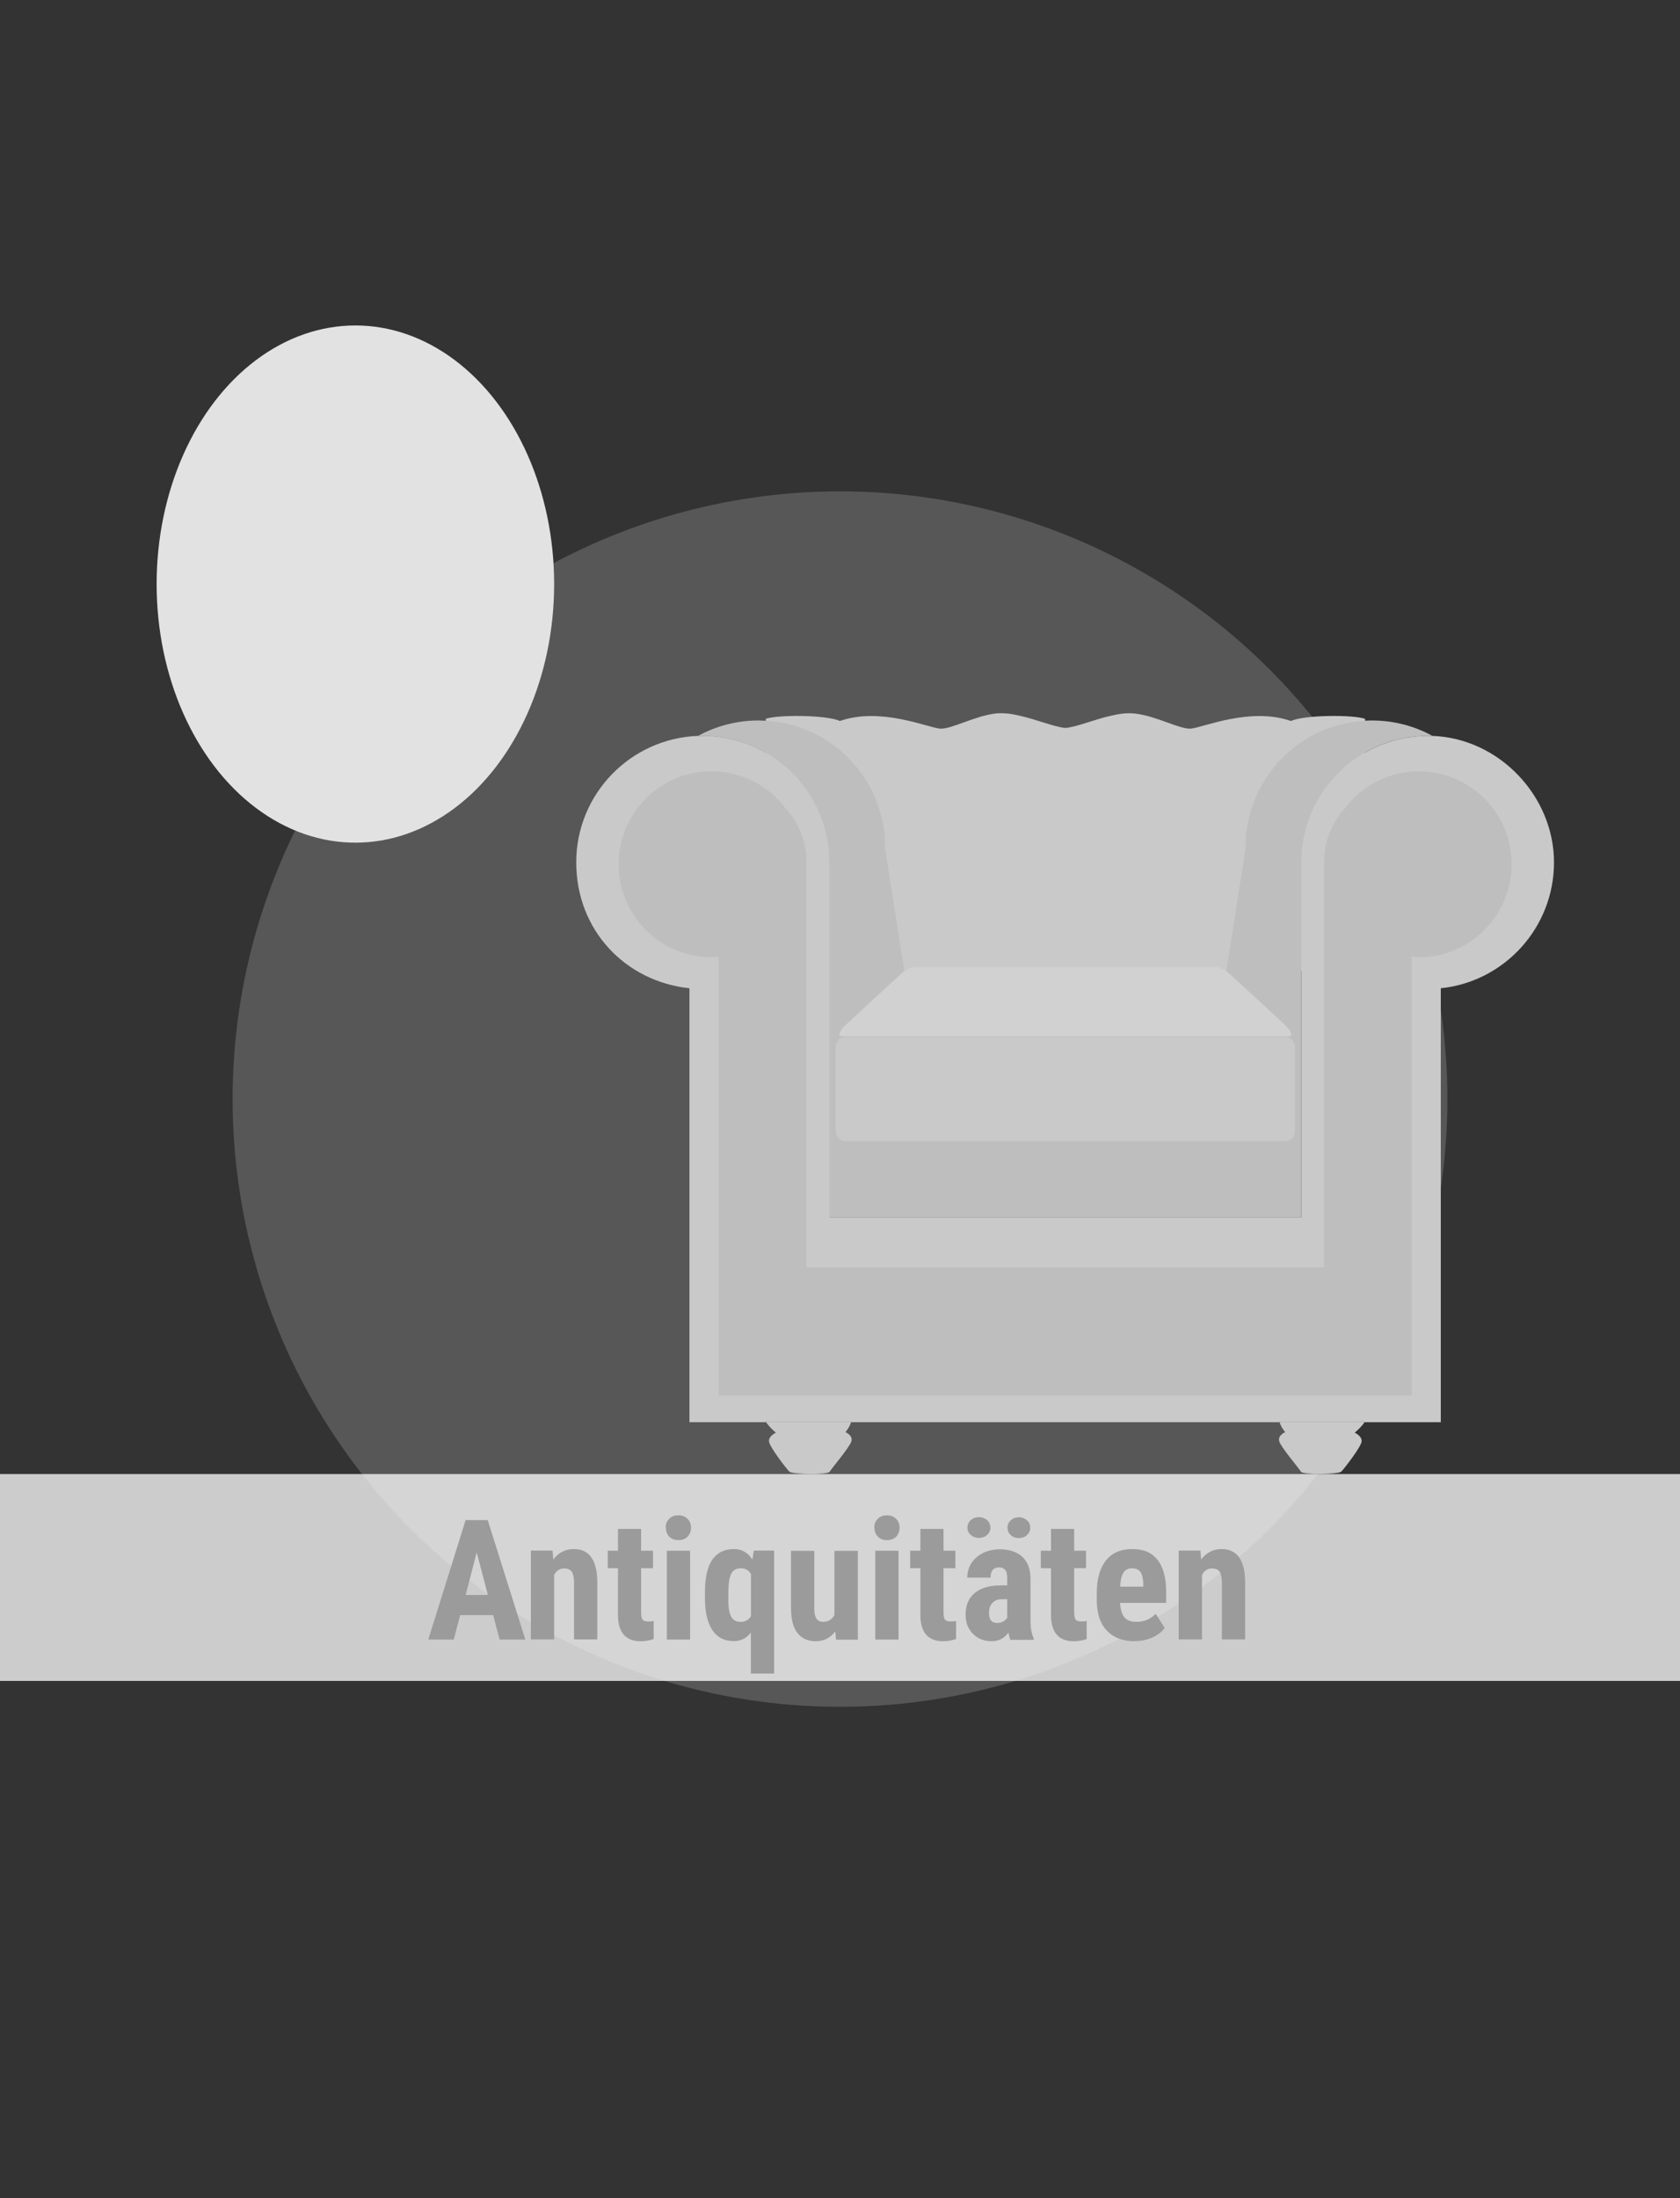
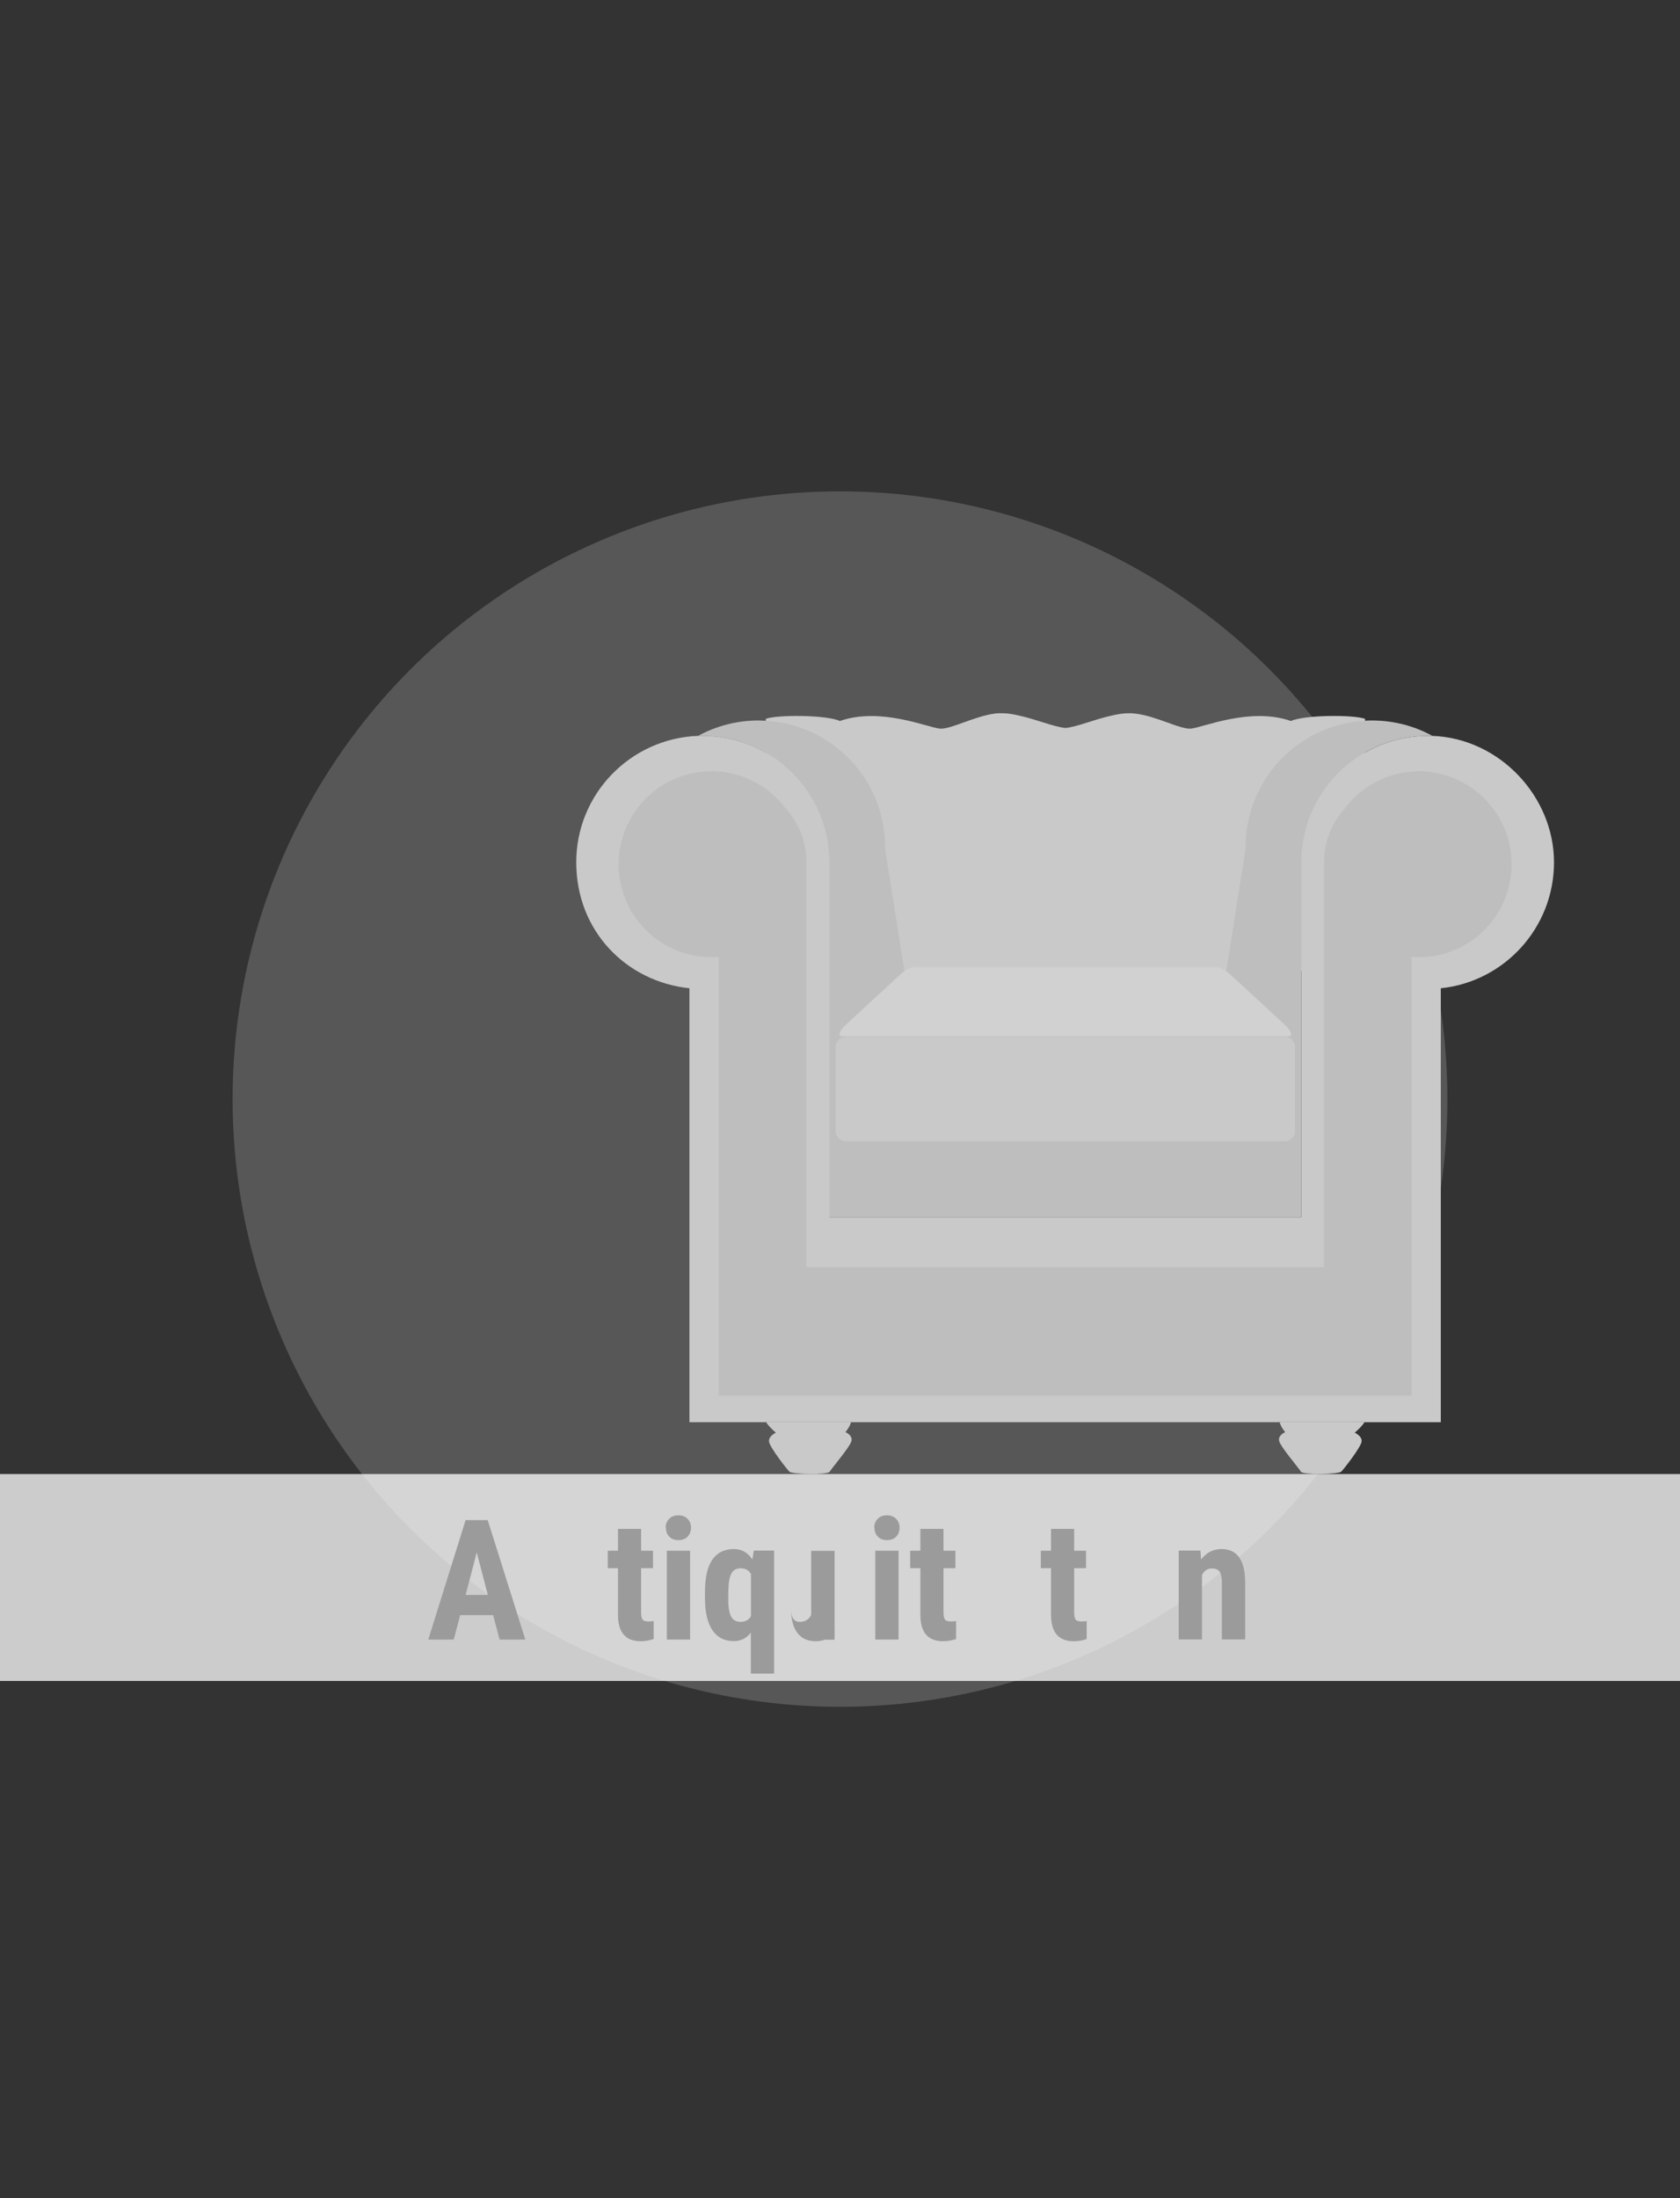
<svg xmlns="http://www.w3.org/2000/svg" id="Ebene_2" version="1.1" viewBox="0 0 130 170">
  <rect x="0" y="0" width="130" height="170" fill="#333333" stroke="none" />
  <defs>
    <style>
      .st0 {
        fill: #c9c9c9;
      }

      .st1 {
        fill: #aeacaa;
        opacity: .3;
      }

      .st2 {
        fill: #e2e2e2;
      }

      .st3 {
        fill: #9b9b9b;
      }

      .st4 {
        fill: #fff;
        opacity: .75;
      }

      .st5 {
        fill: #bebebe;
      }

      .st6 {
        fill: #d1d1d1;
      }
    </style>
  </defs>
  <circle class="st1" cx="65" cy="85" r="47" />
-   <ellipse class="st2" cx="27.5" cy="45.17" rx="15.38" ry="20" />
  <g>
    <path class="st0" d="M59.25,109.94s.02.03.03.04c.2.35.76.82.76.82,0,0-.6.27-.53.7.06.43,1.37,2.12,1.58,2.32.21.2,2.96.25,3.11,0,.14-.25,1.54-1.88,1.68-2.35.14-.47-.46-.71-.46-.71,0,0,.36-.43.43-.78,0-.01,0-.03.01-.04h-6.61Z" />
    <path class="st0" d="M99.89,55.76c-3.14-1.1-6.82.51-7.74.59-.84.07-2.65-.97-4.29-1.16h0c-.15-.02-.3-.03-.45-.03,0,0-.02,0-.02,0,0,0-.01,0-.02,0-.44,0-.87.07-1.3.17-1.36.29-2.72.89-3.63.97-.91-.09-2.28-.68-3.63-.97-.42-.1-.86-.17-1.3-.17,0,0-.01,0-.02,0,0,0-.02,0-.02,0-.15,0-.3,0-.45.02h0c-1.64.21-3.45,1.24-4.29,1.17-.93-.08-4.6-1.69-7.74-.59-1-.47-4.77-.5-5.73-.17v19.51h46.37v-19.51c-.96-.33-4.73-.3-5.73.17Z" />
    <path class="st5" d="M106.17,55.72c-.18,0-.36,0-.54.02-5.15.28-9.25,4.55-9.25,9.78,0,.04,0,.13,0,.13l-1.49,9.46h-24.91l-1.49-9.46h0s0-.09,0-.13c0-5.23-4.09-9.49-9.25-9.78-.18,0-.36-.02-.54-.02-1.69,0-3.29.43-4.68,1.19.12,0,.24,0,.35,0,5.41,0,9.79,4.38,9.79,9.79,0,.04,0,.09,0,.13h0v27.32h36.54v-27.32h0s0-.09,0-.13c0-5.41,4.38-9.79,9.79-9.79.12,0,.24,0,.35,0-1.39-.76-2.98-1.19-4.68-1.19Z" />
    <path class="st0" d="M110.85,56.91c-.12,0-.24,0-.35,0-5.41,0-9.79,4.38-9.79,9.79,0,.04,0,.09,0,.13h0v27.32h-36.54v-27.32h0s0-.09,0-.13c0-5.41-4.38-9.79-9.79-9.79-.12,0-.24,0-.35,0-5.24.19-9.44,4.49-9.44,9.78s3.84,9.22,8.76,9.74v33.56h5.92s-.02-.03-.03-.04h6.61s0,.03-.01.04h33.16s0-.03-.01-.04h6.61s-.02.03-.03.04h5.92v-33.56c4.92-.51,8.76-4.68,8.76-9.74s-4.19-9.6-9.44-9.78Z" />
    <path class="st0" d="M99.42,80.18h-33.97c-.43,0-.79.35-.79.79v6.5c0,.43.35.79.79.79h33.97c.43,0,.79-.35.79-.79v-6.5c0-.43-.35-.79-.79-.79Z" />
    <path class="st6" d="M99.37,79.21s-4.31-4-4.48-4.11c-.28-.17-.56-.29-.73-.29h-23.45c-.18,0-.45.11-.73.29-.17.11-4.48,4.11-4.48,4.11-.54.5-.71.93-.36.93h34.59c.35,0,.18-.43-.36-.93Z" />
    <path class="st5" d="M109.8,59.65c-2.36,0-4.45,1.14-5.76,2.9-.98,1.09-1.58,2.52-1.58,4.1,0,.03,0,.06,0,.08h0v31.27h-40.06v-31.27h0s0-.06,0-.08c0-1.58-.6-3.01-1.58-4.1-1.31-1.76-3.4-2.9-5.76-2.9-3.97,0-7.19,3.22-7.19,7.19s3.22,7.19,7.19,7.19c.19,0,.37-.01.55-.03v33.93h53.62v-33.93c.18.01.37.03.55.03,3.97,0,7.19-3.22,7.19-7.19s-3.22-7.19-7.19-7.19Z" />
    <path class="st0" d="M105.62,109.94s-.02.03-.03.04c-.2.35-.76.82-.76.82,0,0,.6.27.53.7-.06.43-1.37,2.12-1.58,2.32-.21.2-2.96.25-3.11,0-.14-.25-1.54-1.88-1.68-2.35-.14-.47.46-.71.46-.71,0,0-.36-.43-.43-.78,0-.01,0-.03-.01-.04h6.61Z" />
  </g>
  <rect class="st4" y="114" width="130" height="16" />
  <g>
    <path class="st3" d="M38.16,124.91h-2.55l-.5,1.89h-1.97l2.89-9.24h1.71l2.91,9.24h-1.99l-.5-1.89ZM36.02,123.35h1.73l-.86-3.29-.86,3.29Z" />
-     <path class="st3" d="M42.76,119.93l.05.68c.41-.54.94-.81,1.59-.81,1.18,0,1.79.83,1.82,2.48v4.51h-1.8v-4.38c0-.39-.06-.67-.17-.85-.12-.18-.32-.26-.61-.26-.33,0-.58.17-.76.5v4.99h-1.8v-6.87h1.69Z" />
    <path class="st3" d="M49.61,118.24v1.69h.92v1.35h-.92v3.41c0,.27.04.46.11.56.07.1.22.15.43.15.17,0,.32-.01.43-.04v1.4c-.32.11-.65.17-1,.17-1.16,0-1.75-.67-1.76-2v-3.65h-.79v-1.35h.79v-1.69h1.8Z" />
    <path class="st3" d="M51.51,118.15c0-.28.09-.51.27-.69s.41-.27.71-.27.53.09.71.27.27.41.27.69-.09.5-.26.69c-.18.18-.41.27-.71.27s-.54-.09-.71-.27c-.18-.18-.26-.41-.26-.69ZM53.4,126.8h-1.8v-6.87h1.8v6.87Z" />
    <path class="st3" d="M54.55,123.14c0-1.13.19-1.96.56-2.51.38-.55.94-.83,1.68-.83.6,0,1.08.27,1.43.81l.11-.69h1.57v9.51h-1.8v-3.17c-.33.44-.77.66-1.32.66-.72,0-1.27-.28-1.65-.84-.38-.56-.57-1.37-.58-2.42v-.52ZM56.35,123.59c0,.66.07,1.14.22,1.42.14.28.39.42.74.42s.63-.14.8-.43v-3.27c-.17-.3-.43-.44-.79-.44s-.59.14-.73.41c-.15.27-.22.73-.23,1.38v.51Z" />
-     <path class="st3" d="M64.63,126.17c-.37.5-.87.76-1.5.76s-1.11-.22-1.43-.65c-.33-.43-.49-1.07-.49-1.89v-4.45h1.8v4.49c0,.67.23,1,.67,1,.41,0,.71-.18.89-.53v-4.96h1.81v6.87h-1.69l-.05-.63Z" />
+     <path class="st3" d="M64.63,126.17c-.37.5-.87.76-1.5.76s-1.11-.22-1.43-.65c-.33-.43-.49-1.07-.49-1.89v-4.45v4.49c0,.67.23,1,.67,1,.41,0,.71-.18.89-.53v-4.96h1.81v6.87h-1.69l-.05-.63Z" />
    <path class="st3" d="M67.65,118.15c0-.28.09-.51.27-.69s.41-.27.71-.27.53.09.71.27.27.41.27.69-.09.5-.26.69c-.18.18-.41.27-.71.27s-.54-.09-.71-.27c-.18-.18-.26-.41-.26-.69ZM69.53,126.8h-1.8v-6.87h1.8v6.87Z" />
    <path class="st3" d="M73.01,118.24v1.69h.92v1.35h-.92v3.41c0,.27.04.46.11.56.07.1.22.15.43.15.17,0,.32-.01.43-.04v1.4c-.32.11-.65.17-1,.17-1.16,0-1.75-.67-1.76-2v-3.65h-.79v-1.35h.79v-1.69h1.8Z" />
-     <path class="st3" d="M78.18,126.8c-.05-.11-.1-.28-.15-.53-.32.44-.76.66-1.31.66s-1.05-.19-1.43-.57c-.38-.38-.57-.87-.57-1.48,0-.72.23-1.28.69-1.67.46-.39,1.12-.59,1.98-.6h.55v-.55c0-.31-.05-.53-.16-.65s-.26-.19-.46-.19c-.45,0-.67.26-.67.79h-1.8c0-.63.24-1.16.71-1.57.48-.41,1.08-.62,1.81-.62s1.34.2,1.75.59c.41.39.62.95.62,1.68v3.23c0,.59.09,1.06.25,1.39v.11h-1.81ZM74.86,118.14c0-.23.09-.42.26-.58.17-.15.38-.23.63-.23s.45.08.63.23c.17.15.26.35.26.58s-.09.42-.26.57c-.17.15-.38.23-.63.23s-.45-.08-.63-.23c-.17-.15-.26-.34-.26-.57ZM77.12,125.52c.2,0,.37-.04.51-.12.14-.08.24-.18.31-.29v-1.43h-.43c-.3,0-.54.1-.72.29-.18.19-.26.45-.26.78,0,.51.2.76.6.76ZM77.96,118.14c0-.23.09-.42.26-.57.17-.15.38-.23.62-.23s.45.08.62.23c.17.15.26.34.26.57s-.08.41-.24.57c-.16.16-.38.24-.64.24s-.48-.08-.64-.24c-.16-.16-.24-.35-.24-.57Z" />
    <path class="st3" d="M83.12,118.24v1.69h.92v1.35h-.92v3.41c0,.27.04.46.11.56.07.1.22.15.43.15.17,0,.32-.01.43-.04v1.4c-.32.11-.65.17-1,.17-1.16,0-1.75-.67-1.76-2v-3.65h-.79v-1.35h.79v-1.69h1.8Z" />
-     <path class="st3" d="M87.8,126.93c-.92,0-1.64-.28-2.16-.83-.52-.55-.77-1.34-.77-2.36v-.55c0-1.08.24-1.92.71-2.51.47-.59,1.15-.88,2.04-.88s1.51.28,1.95.83c.44.55.66,1.37.67,2.45v.88h-3.57c.03.51.14.88.34,1.12s.51.35.92.35c.6,0,1.1-.21,1.5-.62l.7,1.09c-.22.3-.54.55-.96.74-.42.19-.87.28-1.36.28ZM86.67,122.71h1.8v-.17c0-.41-.08-.72-.2-.93-.13-.21-.35-.32-.66-.32s-.54.11-.68.34c-.14.22-.23.58-.25,1.08Z" />
    <path class="st3" d="M92.89,119.93l.05.68c.41-.54.94-.81,1.59-.81,1.18,0,1.79.83,1.82,2.48v4.51h-1.8v-4.38c0-.39-.06-.67-.17-.85-.12-.18-.32-.26-.61-.26-.33,0-.58.17-.76.5v4.99h-1.8v-6.87h1.69Z" />
  </g>
</svg>